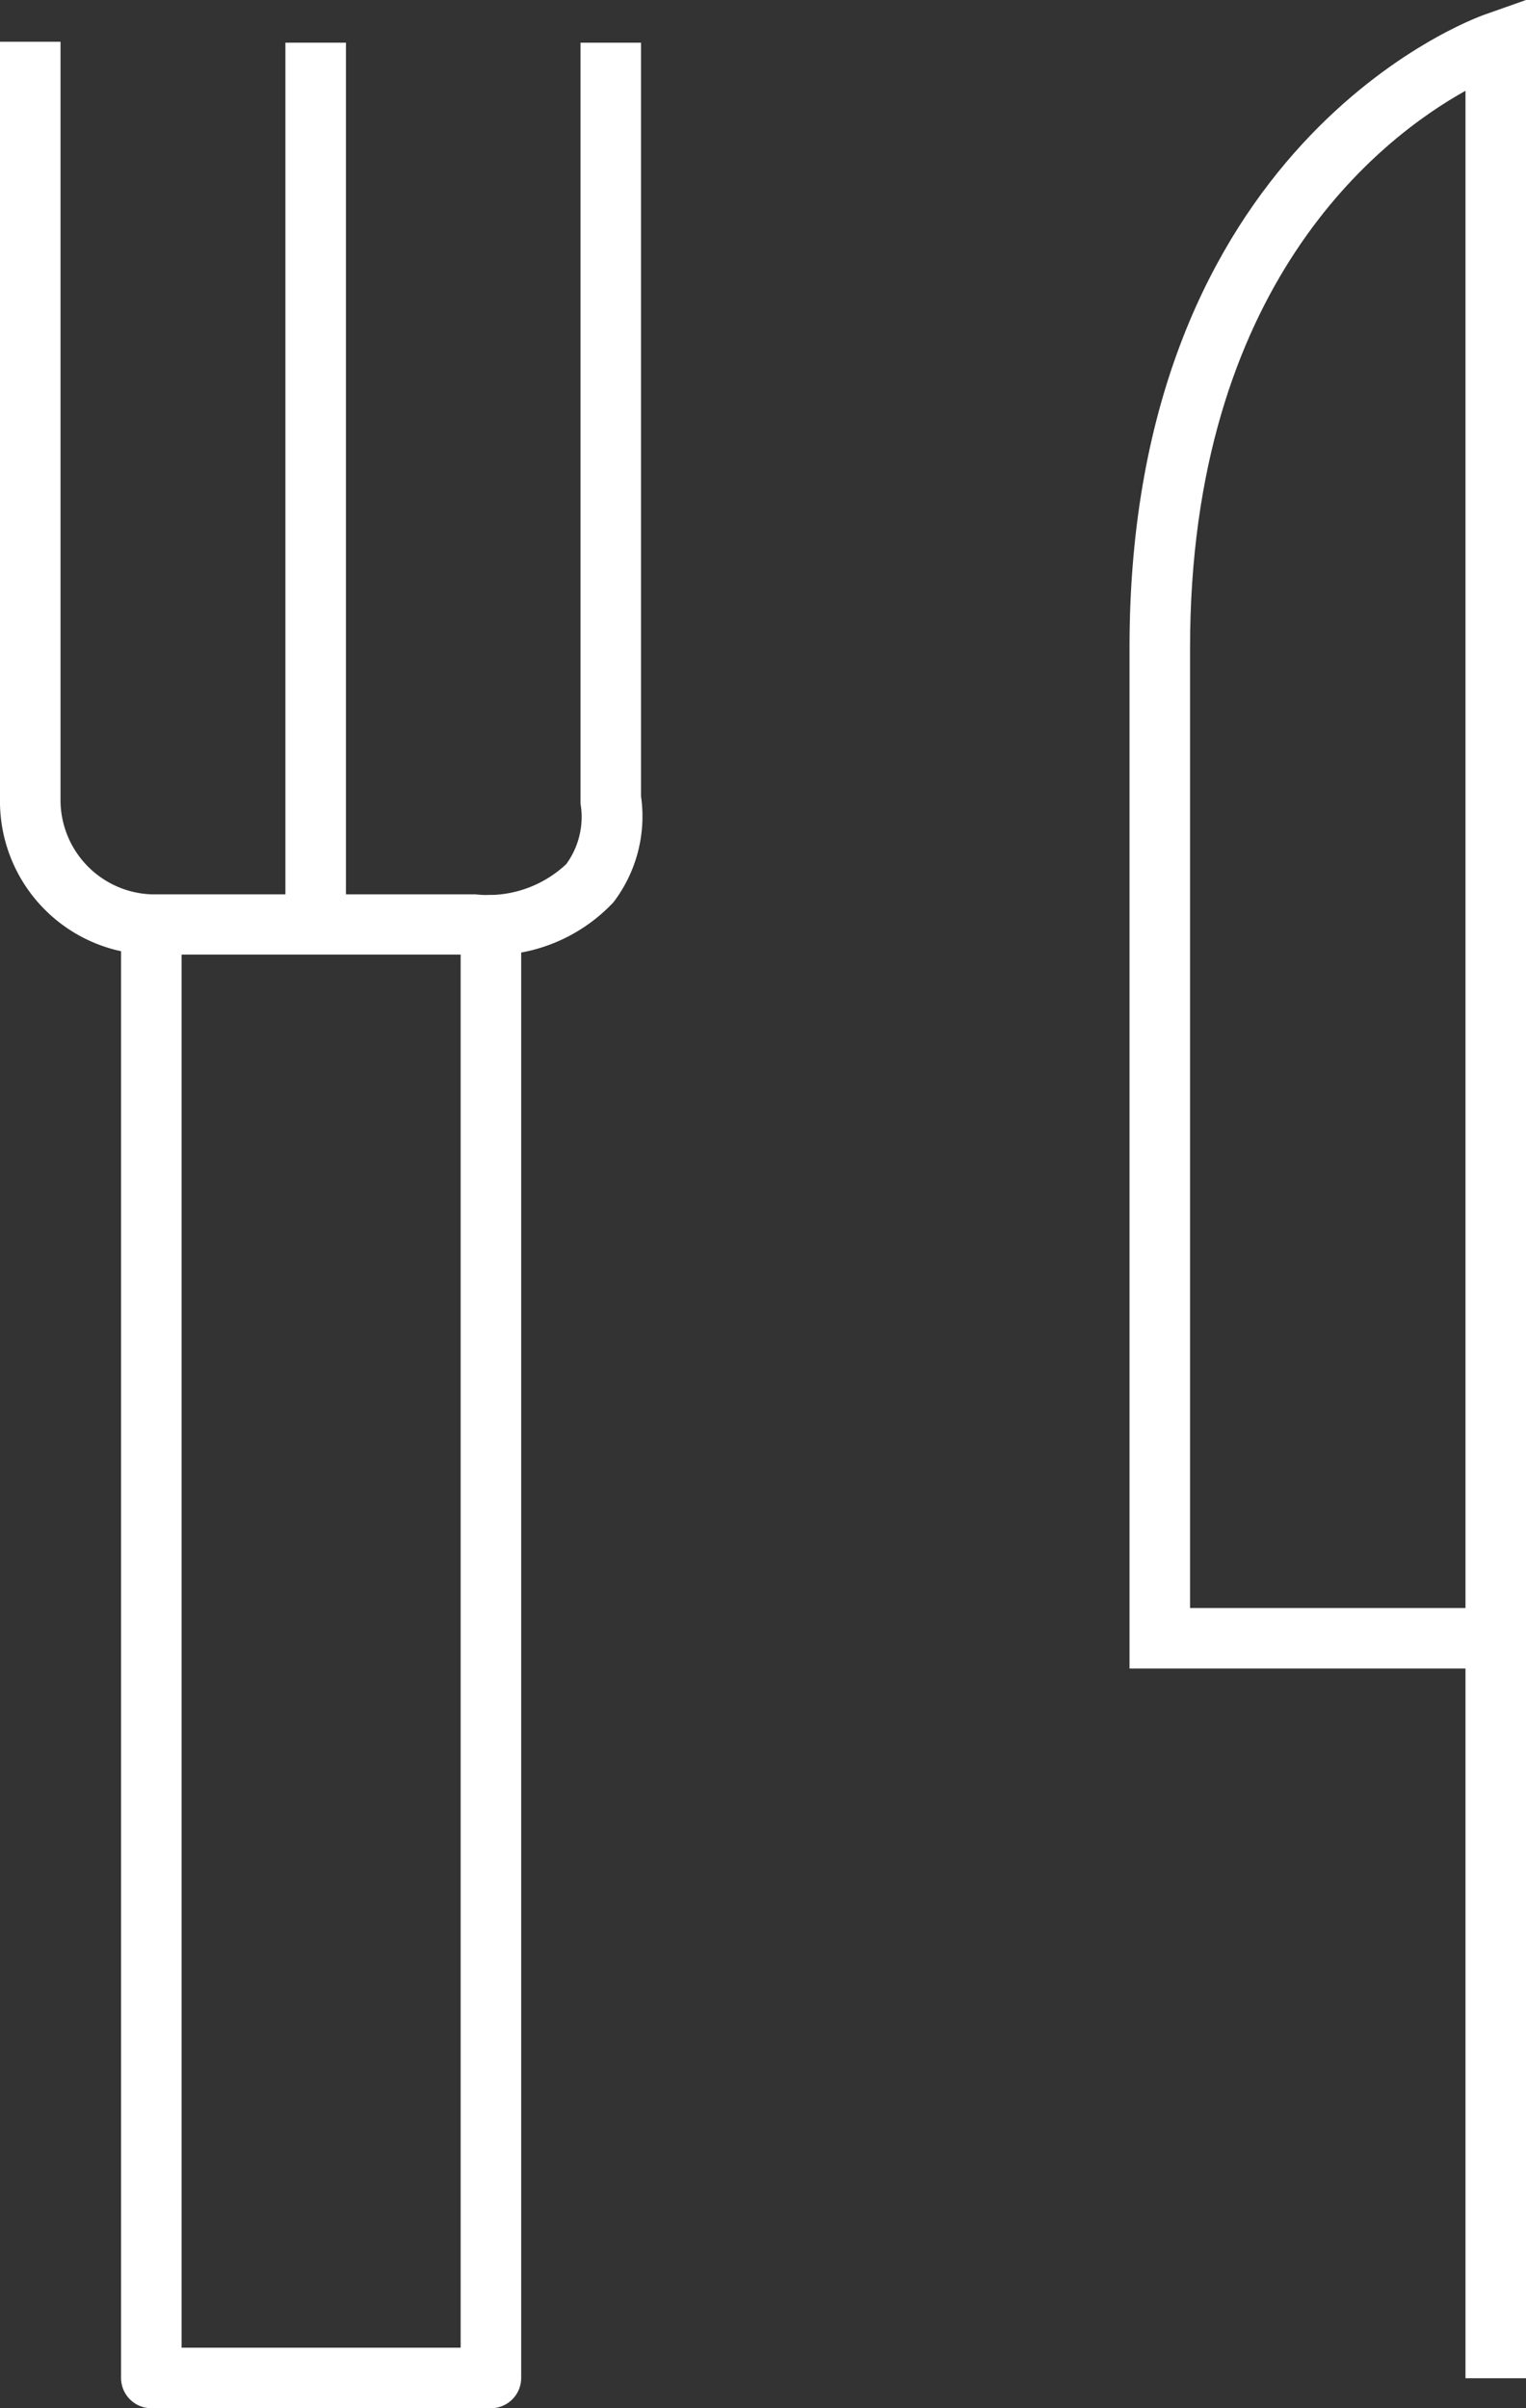
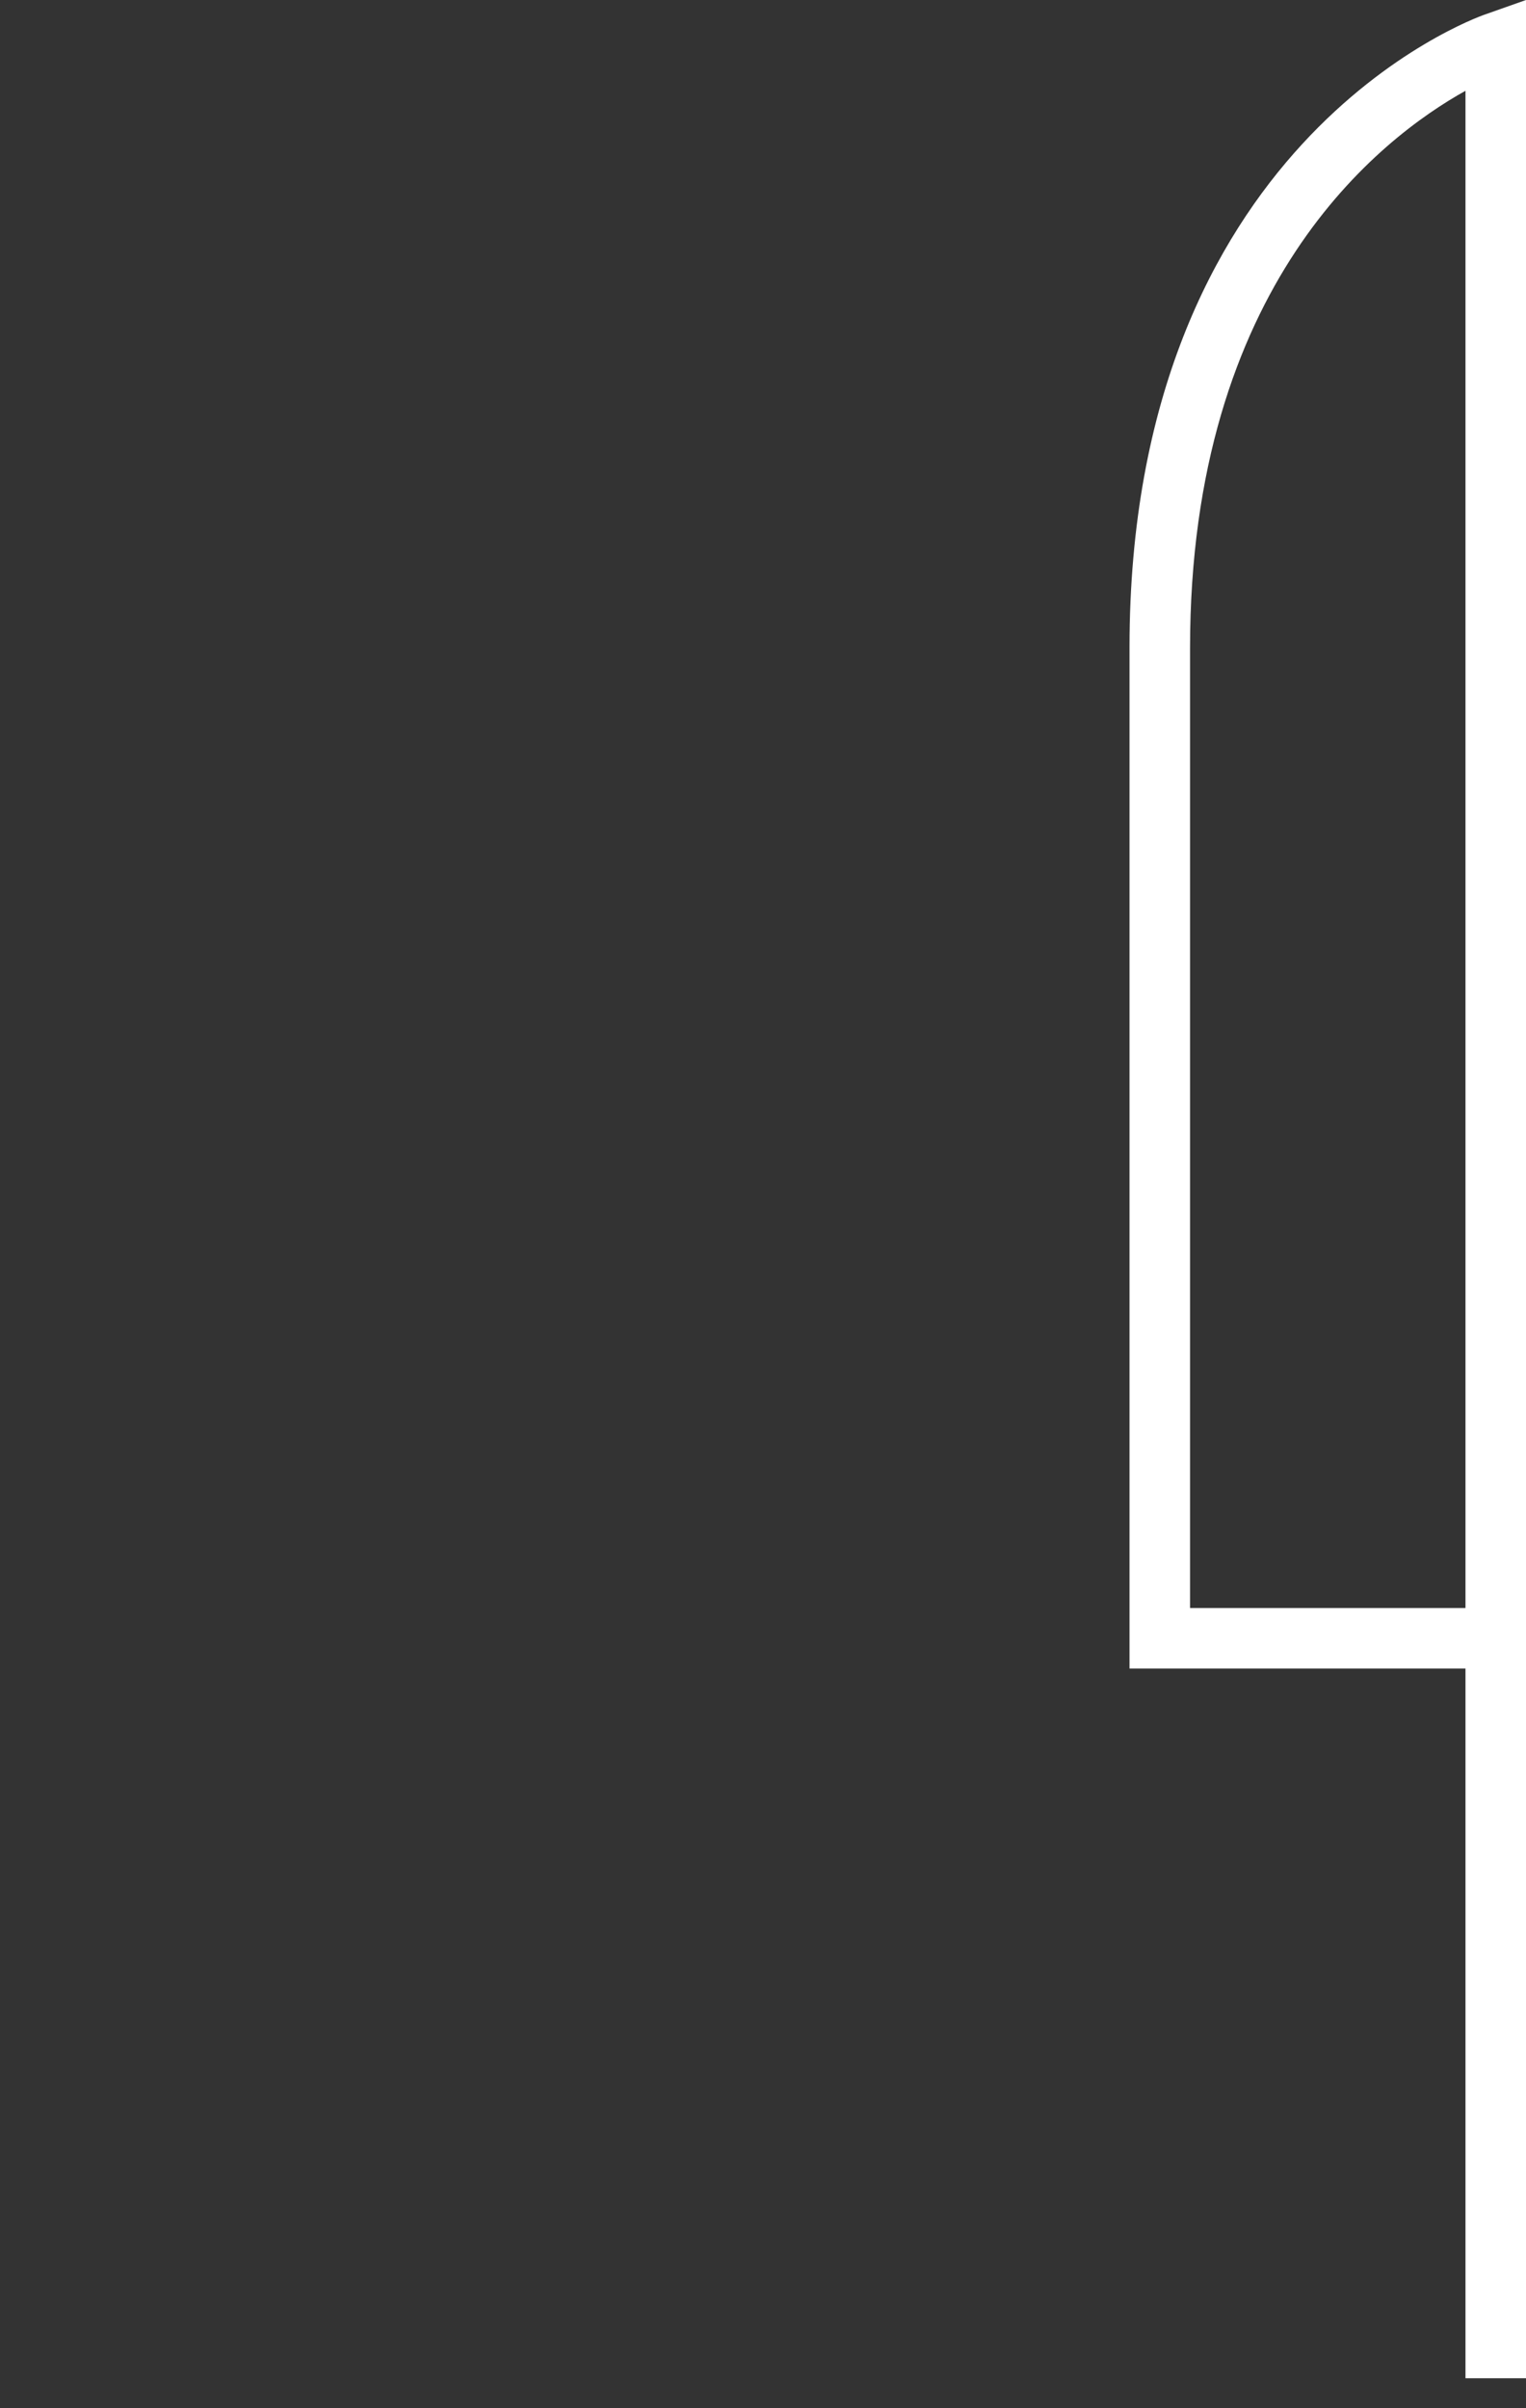
<svg xmlns="http://www.w3.org/2000/svg" id="Capa_1" data-name="Capa 1" viewBox="0 0 50.42 79.57">
  <rect x="0" y="0" width="50.42" height="79.57" fill="#333333" stroke="none" />
  <defs>
    <style>.cls-1{fill:#fff;}</style>
  </defs>
  <title>gastronomia</title>
-   <path class="cls-1" d="M50.42,78.58h-2V55.13H37.32V21.39C37.32,4.78,48.61.63,49.09.47L50.42,0ZM39.32,53.13h9.1V3c-2.82,1.57-9.1,6.42-9.1,18.41Z" transform="translate(0)" />
-   <rect class="cls-1" x="9.43" y="1.41" width="2" height="29.13" />
-   <path class="cls-1" d="M15.71,31.54H4.88A5.07,5.07,0,0,1,0,26.38v-25H2v25a3.12,3.12,0,0,0,3,3.17H15.71a3.77,3.77,0,0,0,3-1,2.64,2.64,0,0,0,.47-2V1.41h2v24.9a4.68,4.68,0,0,1-.91,3.5A5.55,5.55,0,0,1,15.71,31.54Z" transform="translate(0)" />
-   <path class="cls-1" d="M16.21,79.57H5a1,1,0,0,1-1-1v-48a1,1,0,0,1,2,0v47h9.22v-47a1,1,0,0,1,2,0v48A1,1,0,0,1,16.21,79.57Z" transform="translate(0)" />
+   <path class="cls-1" d="M50.42,78.58h-2V55.13H37.32V21.39C37.32,4.78,48.61.63,49.09.47L50.42,0ZM39.32,53.13h9.1V3c-2.82,1.57-9.1,6.42-9.1,18.41" transform="translate(0)" />
</svg>